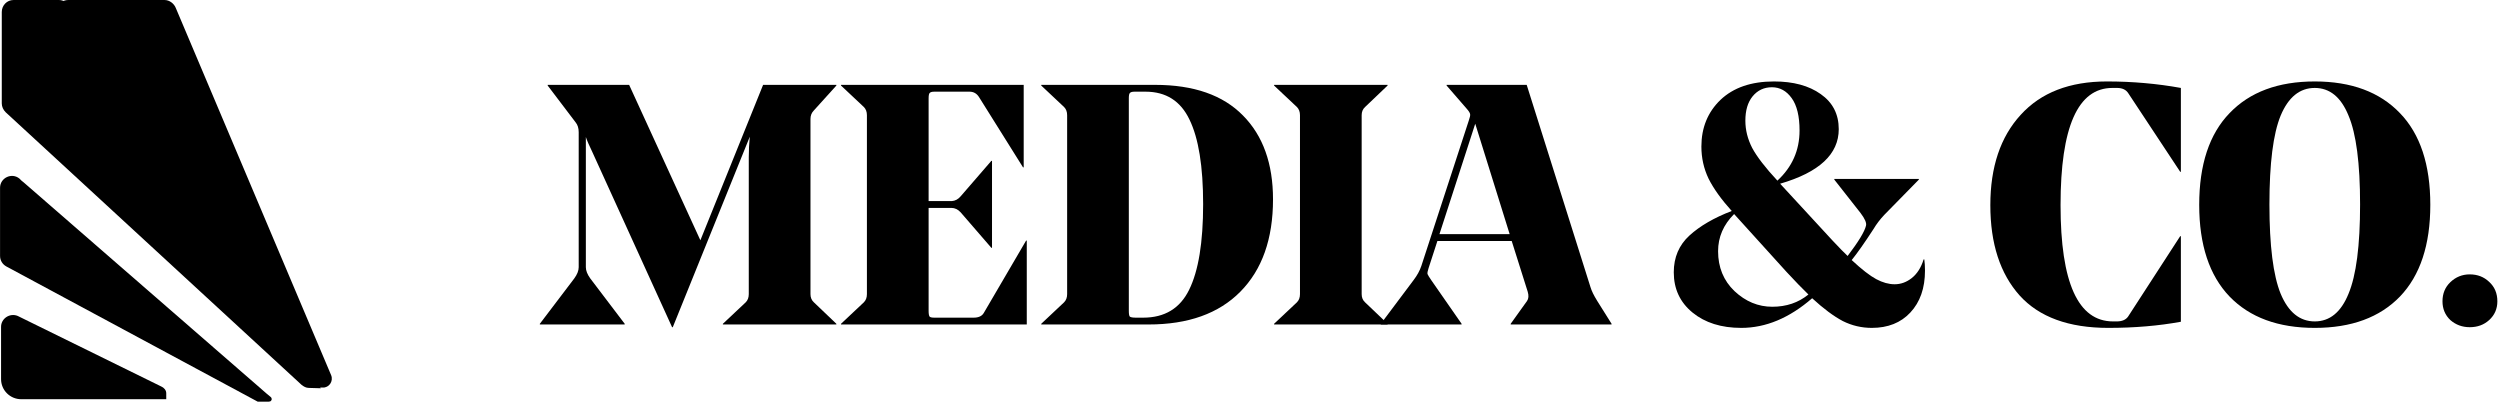
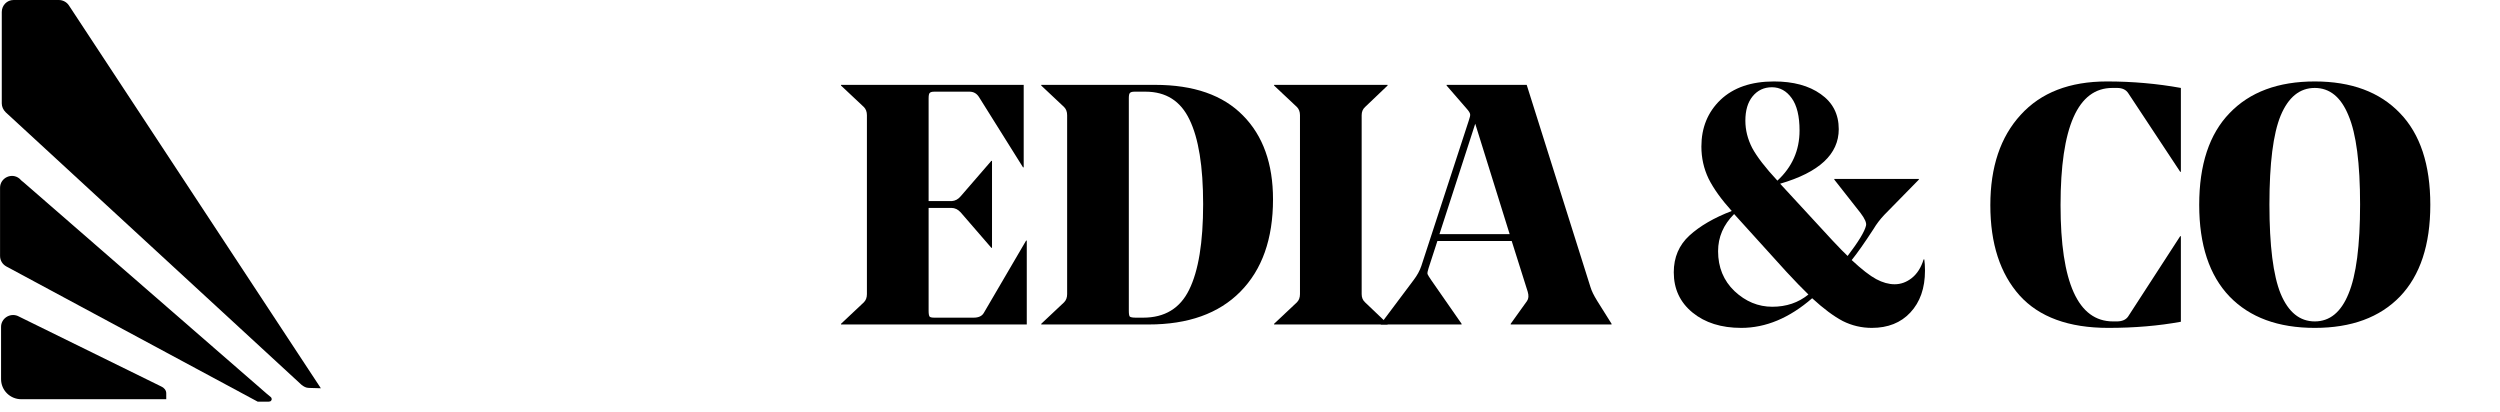
<svg xmlns="http://www.w3.org/2000/svg" width="200" height="33" viewBox="0 0 200 33" fill="none">
-   <path d="M64.838 23.531C64.838 23.804 64.929 24.022 65.111 24.186L66.91 25.904V25.958H57.83V25.904L59.657 24.186C59.821 24.022 59.902 23.804 59.902 23.531V12.57C59.902 12.024 59.93 11.479 59.984 10.934L53.822 26.176H53.767L47.386 12.161C47.114 11.597 46.941 11.197 46.868 10.961V21.377C46.868 21.65 46.987 21.95 47.223 22.277L49.977 25.904V25.958H43.187V25.904L45.941 22.277C46.178 21.95 46.296 21.65 46.296 21.377V10.579C46.296 10.252 46.214 9.988 46.05 9.789L43.815 6.844V6.789H50.331L56.03 19.223L61.048 6.789H66.91V6.844L65.111 8.834C64.929 9.016 64.838 9.243 64.838 9.516V23.531Z" fill="black" />
  <path d="M81.896 6.789V13.388H81.842L78.324 7.771C78.143 7.48 77.888 7.334 77.561 7.334H74.752C74.552 7.334 74.425 7.371 74.371 7.444C74.316 7.498 74.289 7.643 74.289 7.88V16.087H76.143C76.416 16.069 76.652 15.942 76.852 15.706L79.306 12.87H79.361V19.823H79.306L76.852 16.987C76.634 16.751 76.388 16.633 76.116 16.633H74.289V24.867C74.289 25.104 74.316 25.258 74.371 25.331C74.425 25.386 74.552 25.413 74.752 25.413H77.888C78.288 25.413 78.561 25.286 78.706 25.031L82.087 19.25H82.142V25.958H67.281V25.904L69.108 24.186C69.272 24.022 69.353 23.804 69.353 23.531V9.216C69.353 8.943 69.272 8.725 69.108 8.561L67.281 6.844V6.789H81.896Z" fill="black" />
  <path d="M83.299 25.958V25.904L85.126 24.186C85.289 24.022 85.371 23.804 85.371 23.531V9.216C85.371 8.943 85.289 8.725 85.126 8.561L83.299 6.844V6.789H92.406C95.496 6.789 97.841 7.607 99.441 9.243C101.041 10.861 101.841 13.097 101.841 15.951C101.841 19.114 100.968 21.577 99.223 23.34C97.496 25.086 95.051 25.958 91.888 25.958H83.299ZM90.879 25.413H91.452C93.178 25.413 94.406 24.668 95.133 23.177C95.878 21.668 96.251 19.387 96.251 16.333C96.251 13.315 95.887 11.061 95.16 9.57C94.451 8.08 93.278 7.334 91.642 7.334H90.77C90.57 7.334 90.443 7.371 90.388 7.444C90.334 7.498 90.306 7.634 90.306 7.853V24.867C90.306 25.122 90.334 25.276 90.388 25.331C90.461 25.386 90.624 25.413 90.879 25.413Z" fill="black" />
  <path d="M108.933 23.531C108.933 23.804 109.024 24.022 109.206 24.186L111.006 25.904V25.958H101.926V25.904L103.753 24.186C103.916 24.022 103.998 23.804 103.998 23.531V9.216C103.998 8.943 103.916 8.725 103.753 8.561L101.926 6.844V6.789H111.006V6.844L109.206 8.561C109.024 8.725 108.933 8.943 108.933 9.216V23.531Z" fill="black" />
  <path d="M114.992 19.278L114.283 21.459C114.21 21.677 114.183 21.832 114.201 21.923C114.238 22.014 114.338 22.177 114.501 22.413L116.928 25.904V25.958H110.466V25.904L113.083 22.413C113.374 22.032 113.583 21.65 113.71 21.268L117.501 9.652C117.592 9.398 117.628 9.225 117.61 9.134C117.592 9.025 117.501 8.88 117.337 8.698L115.728 6.844V6.789H122.136L127.235 22.959C127.326 23.268 127.508 23.64 127.78 24.077L128.926 25.904V25.958H120.855V25.904L122.163 24.077C122.291 23.895 122.309 23.649 122.218 23.34L120.936 19.278H114.992ZM118.019 9.898L115.156 18.732H120.773L118.019 9.898Z" fill="black" />
  <path d="M139.301 26.231C137.702 26.231 136.402 25.822 135.402 25.004C134.402 24.186 133.902 23.113 133.902 21.786C133.902 20.587 134.321 19.605 135.157 18.841C135.993 18.078 137.12 17.423 138.538 16.878C137.702 15.951 137.084 15.088 136.684 14.288C136.302 13.488 136.111 12.633 136.111 11.725C136.111 10.216 136.62 8.97 137.638 7.989C138.674 7.007 140.101 6.516 141.919 6.516C143.464 6.516 144.71 6.853 145.655 7.525C146.618 8.198 147.1 9.134 147.1 10.334C147.1 12.334 145.537 13.788 142.41 14.697L146.609 19.25C147.173 19.85 147.573 20.259 147.809 20.477C148.682 19.332 149.172 18.523 149.281 18.051C149.336 17.832 149.19 17.496 148.845 17.042L146.745 14.37V14.315H153.508V14.37L150.754 17.178C150.408 17.542 150.118 17.923 149.881 18.323C149.172 19.414 148.591 20.241 148.136 20.805C148.936 21.55 149.59 22.059 150.099 22.332C150.608 22.604 151.099 22.741 151.572 22.741C152.063 22.741 152.517 22.577 152.935 22.25C153.372 21.904 153.69 21.404 153.89 20.75H153.944C153.98 21.005 153.999 21.305 153.999 21.65C153.999 23.05 153.608 24.168 152.826 25.004C152.063 25.822 151.036 26.231 149.745 26.231C148.927 26.231 148.154 26.049 147.427 25.686C146.7 25.304 145.882 24.695 144.973 23.859C143.155 25.44 141.265 26.231 139.301 26.231ZM142.928 21.759L138.729 17.123C137.874 17.978 137.447 18.969 137.447 20.096C137.447 21.386 137.884 22.45 138.756 23.286C139.647 24.122 140.656 24.54 141.783 24.54C142.91 24.54 143.873 24.213 144.673 23.559C144.201 23.104 143.619 22.504 142.928 21.759ZM139.629 9.652C139.629 10.398 139.81 11.125 140.174 11.834C140.556 12.543 141.228 13.415 142.192 14.451C143.373 13.361 143.964 12.024 143.964 10.443C143.964 9.298 143.755 8.434 143.337 7.853C142.919 7.271 142.392 6.98 141.756 6.98C141.119 6.98 140.601 7.225 140.201 7.716C139.82 8.189 139.629 8.834 139.629 9.652Z" fill="black" />
  <path d="M174.47 7.035V13.742H174.415L170.271 7.471C170.089 7.18 169.789 7.035 169.371 7.035H168.989C166.226 7.035 164.844 10.161 164.844 16.415C164.844 22.613 166.244 25.713 169.044 25.713H169.343C169.762 25.713 170.062 25.585 170.243 25.331L174.415 18.896H174.47V25.74C172.688 26.067 170.752 26.231 168.662 26.231C165.499 26.231 163.136 25.367 161.572 23.64C160.009 21.895 159.227 19.487 159.227 16.415C159.227 13.361 160.036 10.952 161.654 9.189C163.272 7.407 165.571 6.516 168.553 6.516C170.589 6.516 172.561 6.689 174.47 7.035Z" fill="black" />
  <path d="M182.454 23.504C183.072 24.977 183.981 25.713 185.181 25.713C186.381 25.713 187.28 24.977 187.88 23.504C188.498 22.032 188.807 19.65 188.807 16.36C188.807 13.07 188.498 10.697 187.88 9.243C187.28 7.771 186.381 7.035 185.181 7.035C183.981 7.035 183.072 7.771 182.454 9.243C181.854 10.697 181.554 13.07 181.554 16.36C181.554 19.65 181.854 22.032 182.454 23.504ZM178.364 9.052C179.982 7.362 182.254 6.516 185.181 6.516C188.108 6.516 190.38 7.362 191.998 9.052C193.616 10.725 194.425 13.17 194.425 16.387C194.425 19.587 193.616 22.032 191.998 23.722C190.38 25.395 188.108 26.231 185.181 26.231C182.254 26.231 179.982 25.395 178.364 23.722C176.746 22.032 175.937 19.587 175.937 16.387C175.937 13.17 176.746 10.725 178.364 9.052Z" fill="black" />
-   <path d="M195.399 24.104C195.399 23.486 195.608 22.977 196.026 22.577C196.462 22.159 196.98 21.95 197.58 21.95C198.198 21.95 198.716 22.15 199.134 22.55C199.571 22.95 199.789 23.468 199.789 24.104C199.789 24.704 199.571 25.204 199.134 25.604C198.716 25.985 198.198 26.176 197.58 26.176C196.98 26.176 196.462 25.985 196.026 25.604C195.608 25.204 195.399 24.704 195.399 24.104Z" fill="black" />
-   <path d="M25.814 31.005C26.323 31.033 26.69 30.497 26.492 30.017L14.068 0.65C13.927 0.283 13.56 0.001 13.164 0.001H5.456C4.722 0.001 4.27 0.82 4.637 1.441L24.854 30.694C24.967 30.864 25.193 30.977 25.419 31.005H25.814Z" fill="black" />
  <path d="M4.717 0.001H1.074C0.566 0.001 0.142 0.425 0.142 0.961V8.274C0.142 8.528 0.255 8.783 0.453 8.98L24.115 30.779C24.285 30.92 24.482 31.033 24.708 31.033L25.668 31.061L5.507 0.425C5.338 0.17 5.027 0.001 4.717 0.001Z" fill="black" />
  <path d="M11.044 22.76C11.101 22.817 11.158 22.845 11.215 22.902L11.044 22.76Z" fill="black" />
  <path d="M2.065 14.74C2.009 14.683 1.924 14.627 1.868 14.57C1.811 14.542 1.783 14.485 1.726 14.457C1.698 14.429 1.67 14.401 1.642 14.373C1.613 14.344 1.613 14.344 1.585 14.316C1.585 14.316 1.585 14.316 1.557 14.288C0.936 13.78 0.004 14.231 0.004 15.022V20.472C0.004 20.839 0.202 21.149 0.512 21.319L20.617 32.133H21.492C21.577 32.133 21.662 32.105 21.69 32.049C21.746 31.992 21.746 31.907 21.718 31.851C21.718 31.823 21.69 31.794 21.662 31.766C21.549 31.682 21.436 31.569 21.323 31.484L2.065 14.74Z" fill="black" />
  <path d="M13.3 31.457V31.937H1.695C0.82 31.937 0.085 31.231 0.085 30.328V26.149C0.085 25.471 0.791 25.019 1.413 25.273L12.905 30.921C13.103 31.005 13.3 31.203 13.3 31.457Z" fill="black" />
</svg>